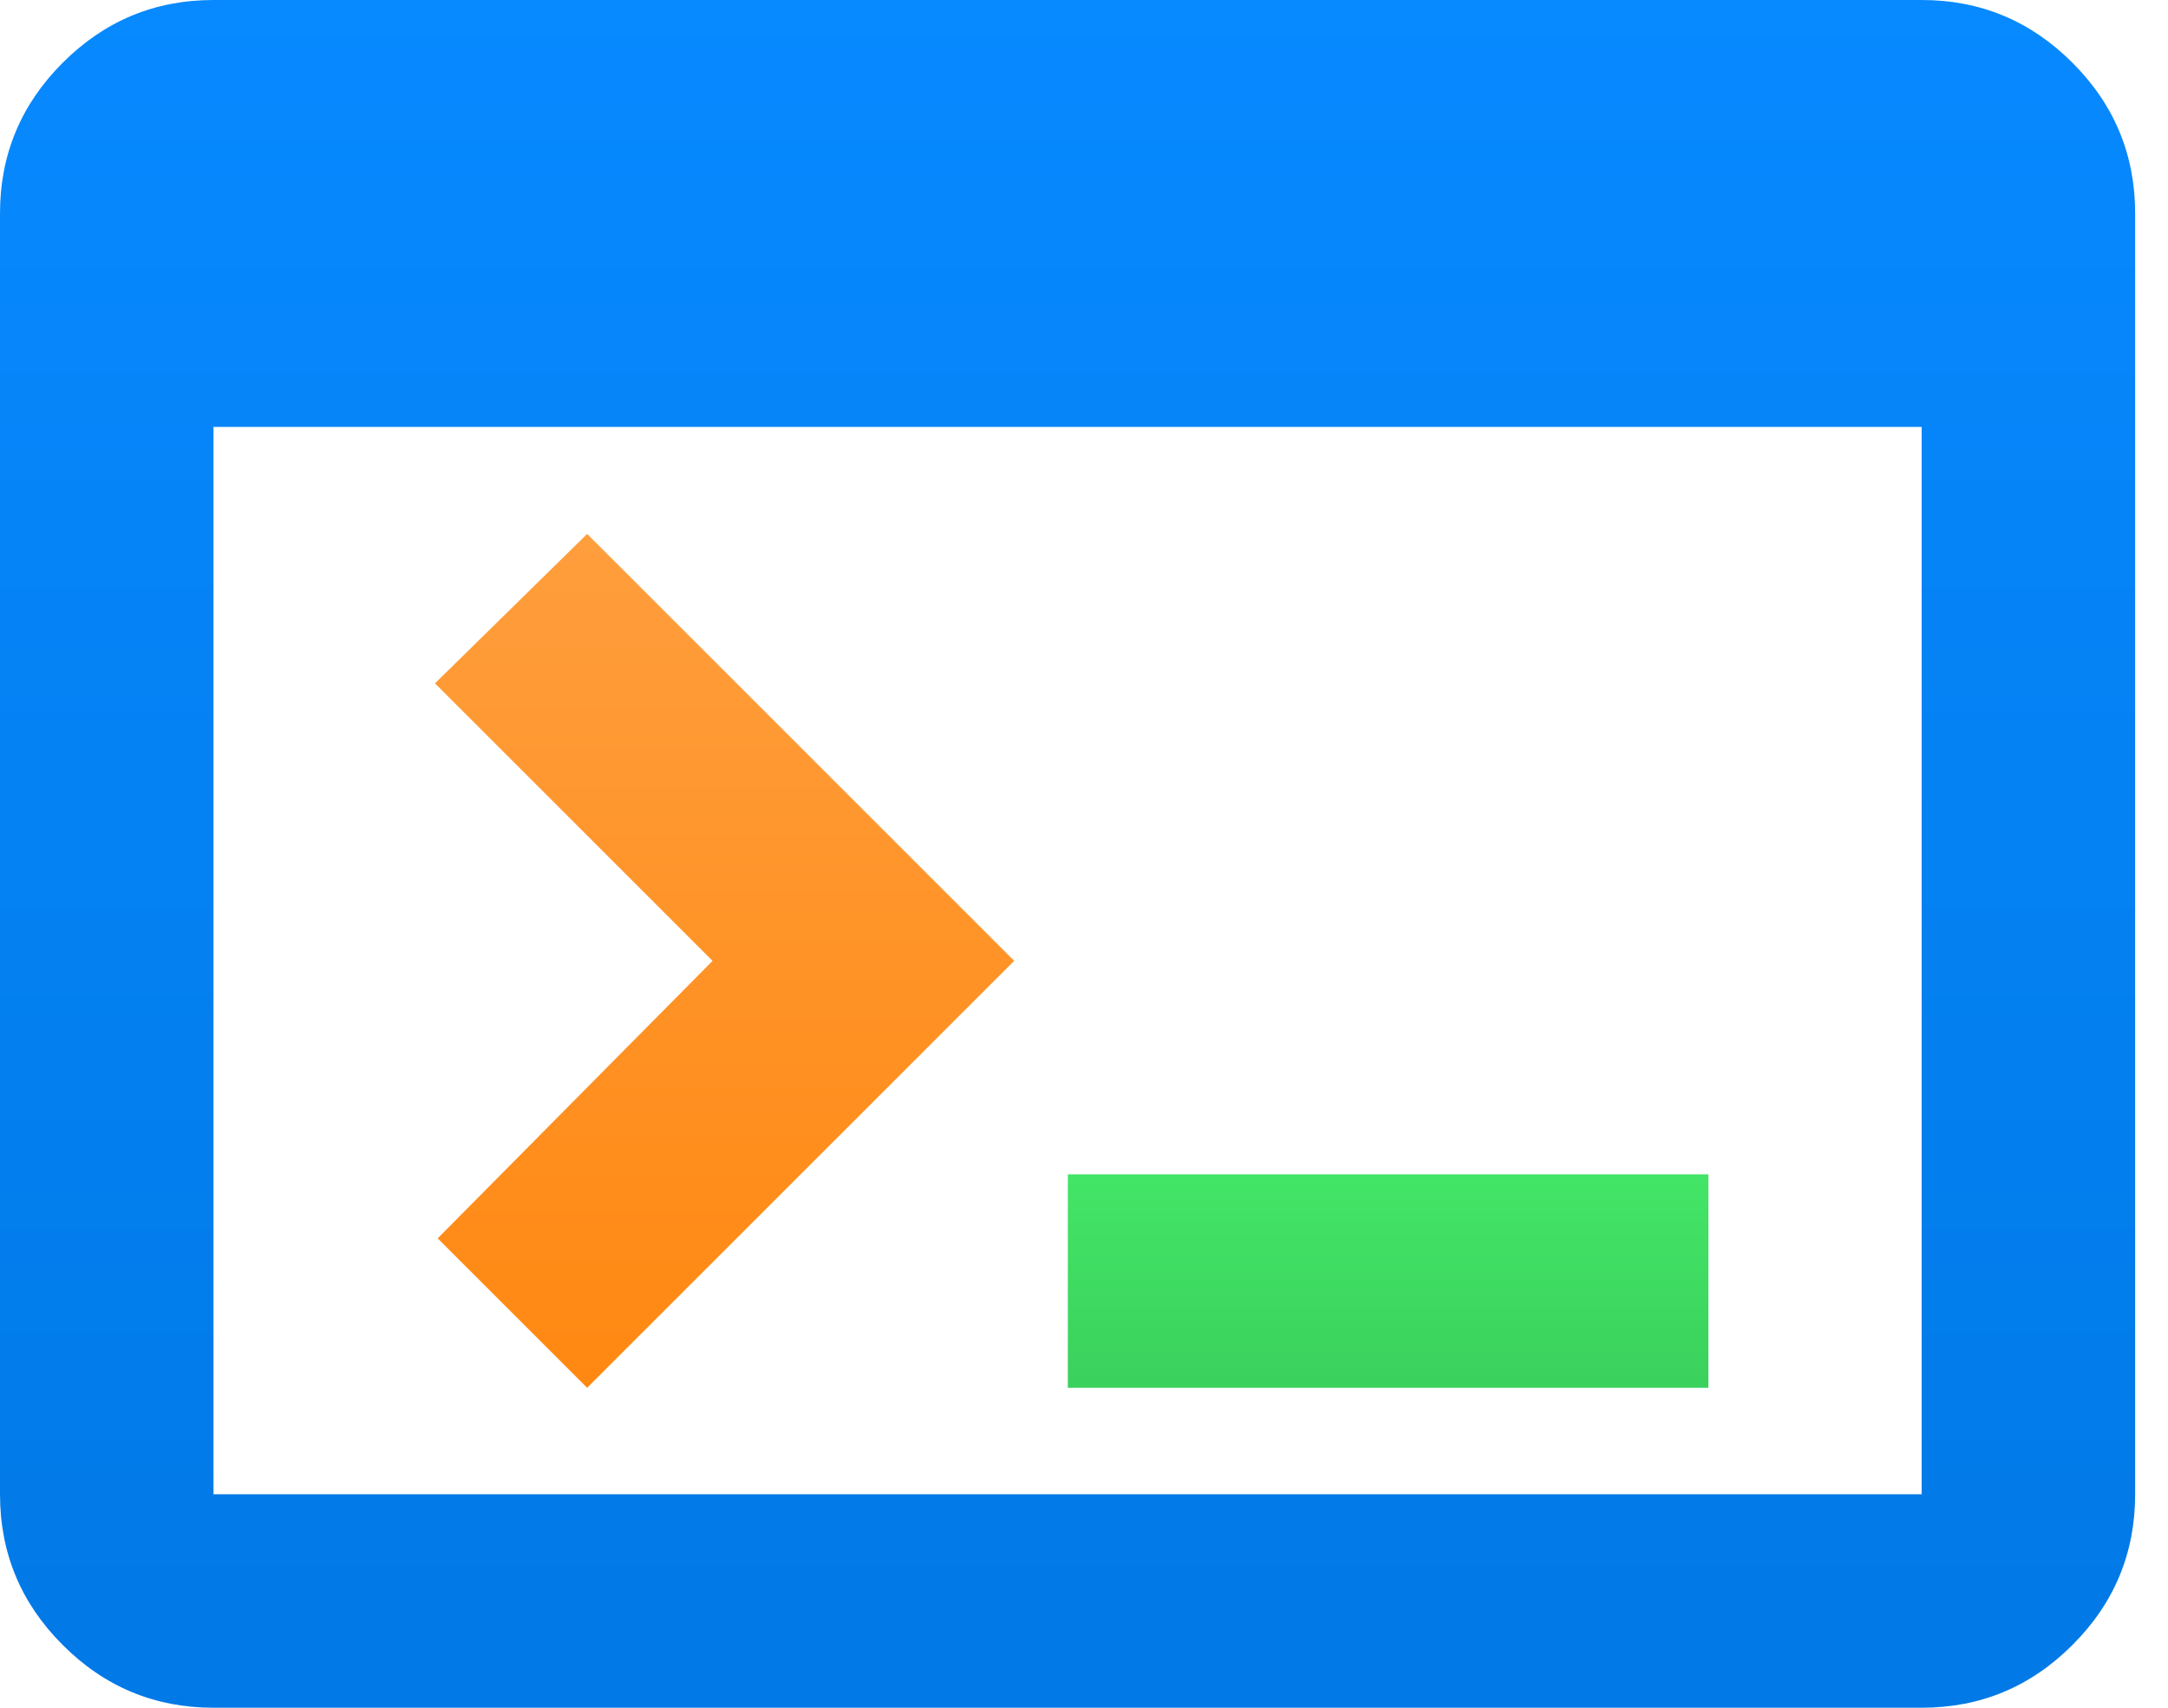
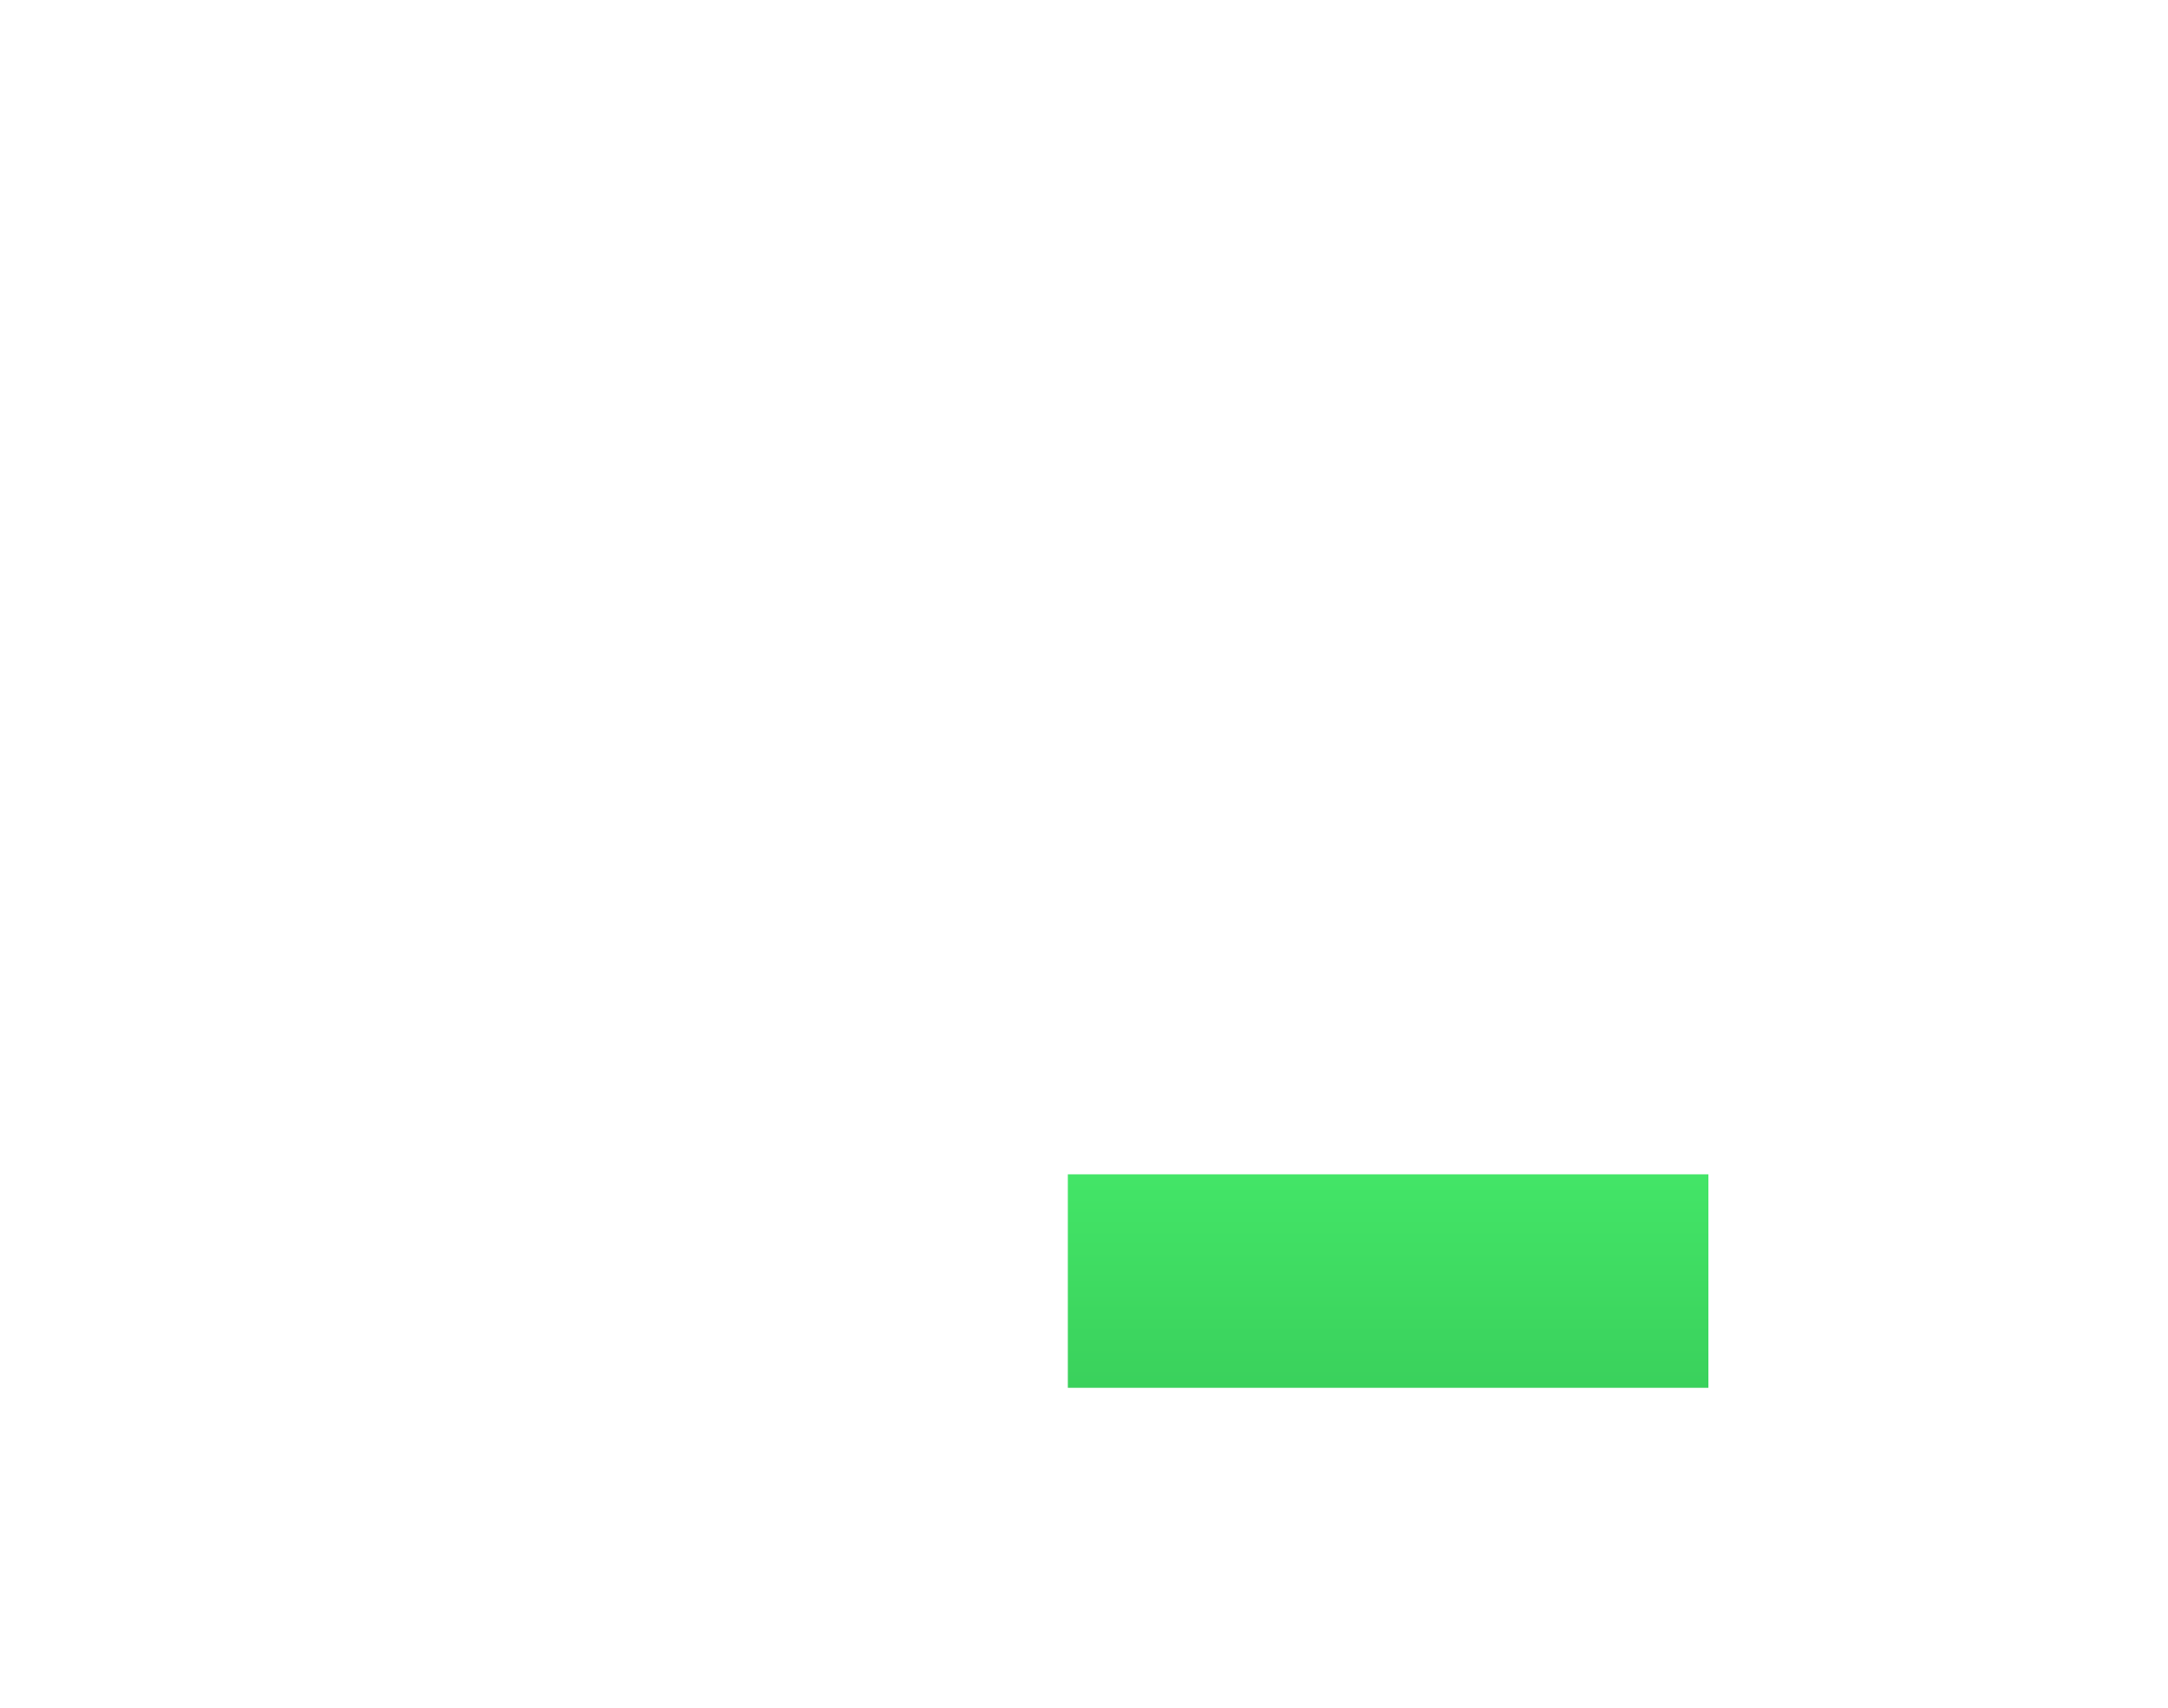
<svg xmlns="http://www.w3.org/2000/svg" width="33" height="26" viewBox="0 0 33 26" fill="none">
-   <path d="M3.25 26C2.356 26 1.591 25.682 0.955 25.045C0.318 24.409 0 23.644 0 22.75V3.25C0 2.356 0.318 1.591 0.955 0.955C1.591 0.318 2.356 0 3.25 0H29.25C30.144 0 30.909 0.318 31.545 0.955C32.182 1.591 32.5 2.356 32.5 3.25V22.75C32.5 23.644 32.182 24.409 31.545 25.045C30.909 25.682 30.144 26 29.25 26H3.25ZM3.25 22.75H29.25V6.5H3.25V22.75Z" fill="url(#paint0_linear_5936_35)" />
  <path d="M16.254 21.129V17.879H26.004V21.129H16.254Z" fill="url(#paint1_linear_5936_35)" />
-   <path d="M8.937 21.129L6.662 18.854L10.846 14.629L6.621 10.404L8.937 8.129L15.437 14.629L8.937 21.129Z" fill="url(#paint2_linear_5936_35)" />
  <defs>
    <linearGradient id="paint0_linear_5936_35" x1="32.5" y1="26" x2="32.5" y2="0" gradientUnits="userSpaceOnUse">
      <stop stop-color="#0179E6" />
      <stop offset="1" stop-color="#0789FF" />
    </linearGradient>
    <linearGradient id="paint1_linear_5936_35" x1="21.129" y1="17.879" x2="21.129" y2="21.129" gradientUnits="userSpaceOnUse">
      <stop stop-color="#43E567" />
      <stop offset="1" stop-color="#3AD15C" />
    </linearGradient>
    <linearGradient id="paint2_linear_5936_35" x1="11.029" y1="8.129" x2="11.029" y2="21.129" gradientUnits="userSpaceOnUse">
      <stop stop-color="#FF9E3D" />
      <stop offset="1" stop-color="#FF8811" />
    </linearGradient>
  </defs>
</svg>